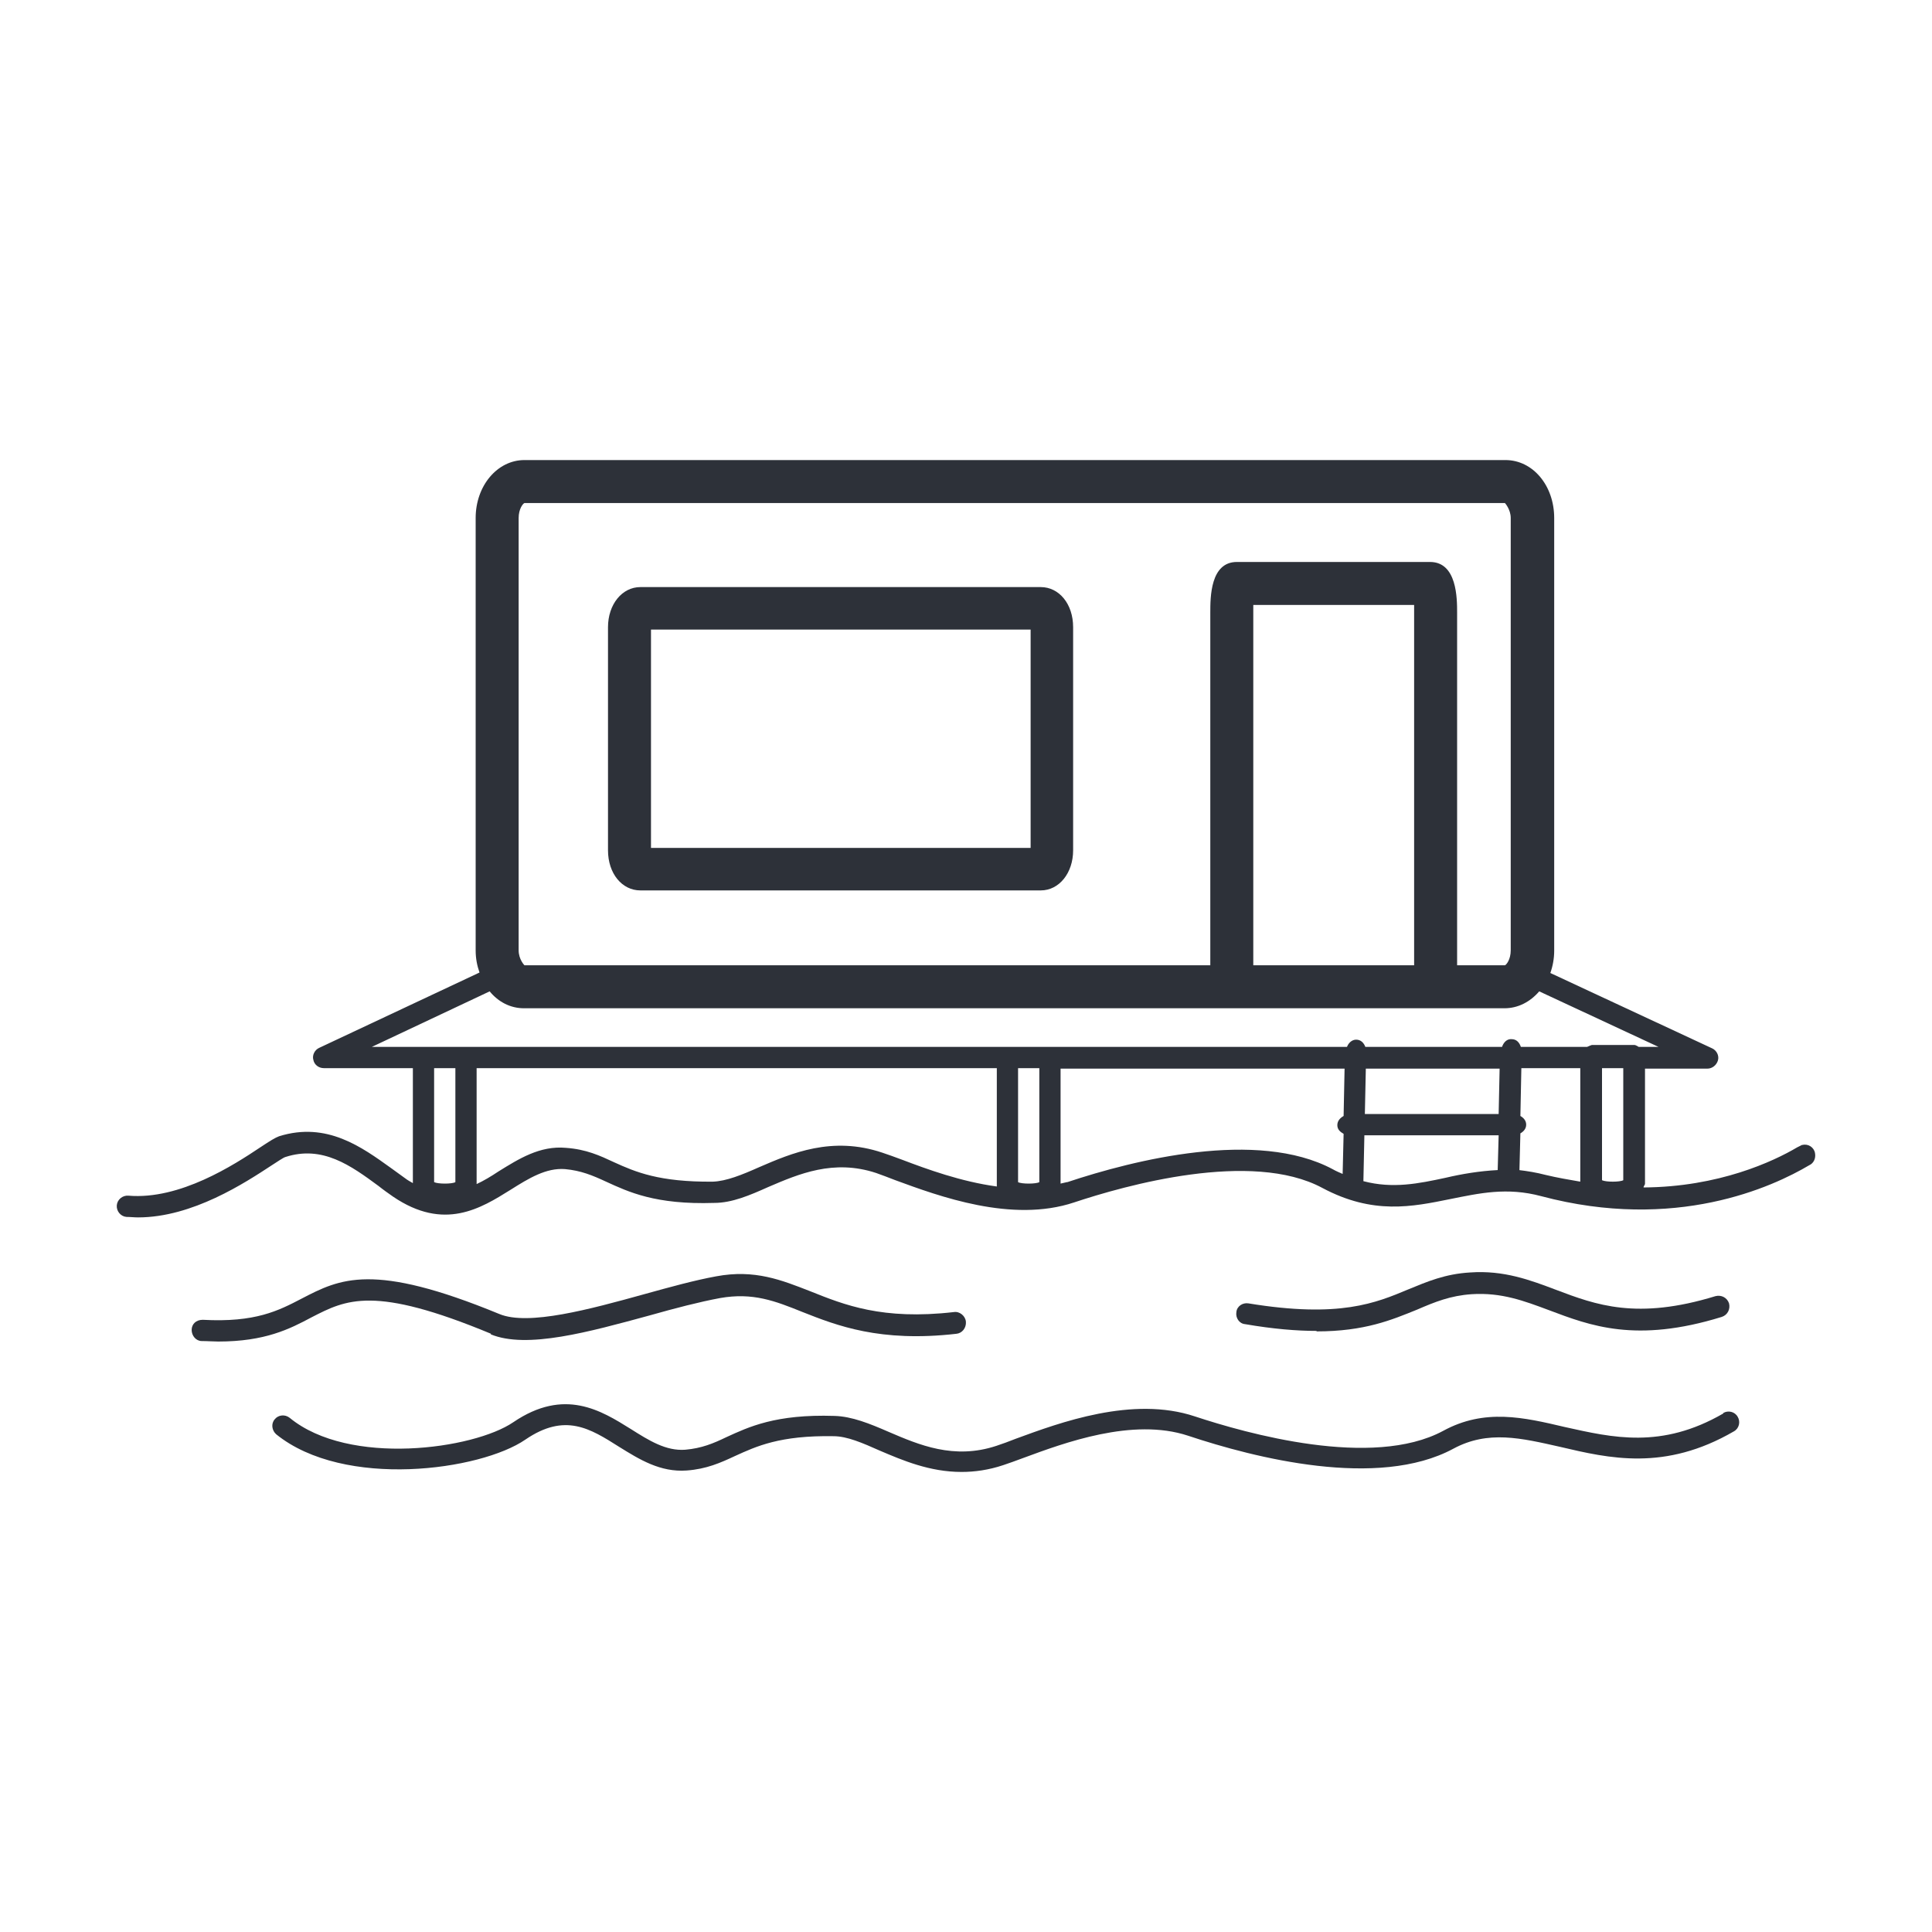
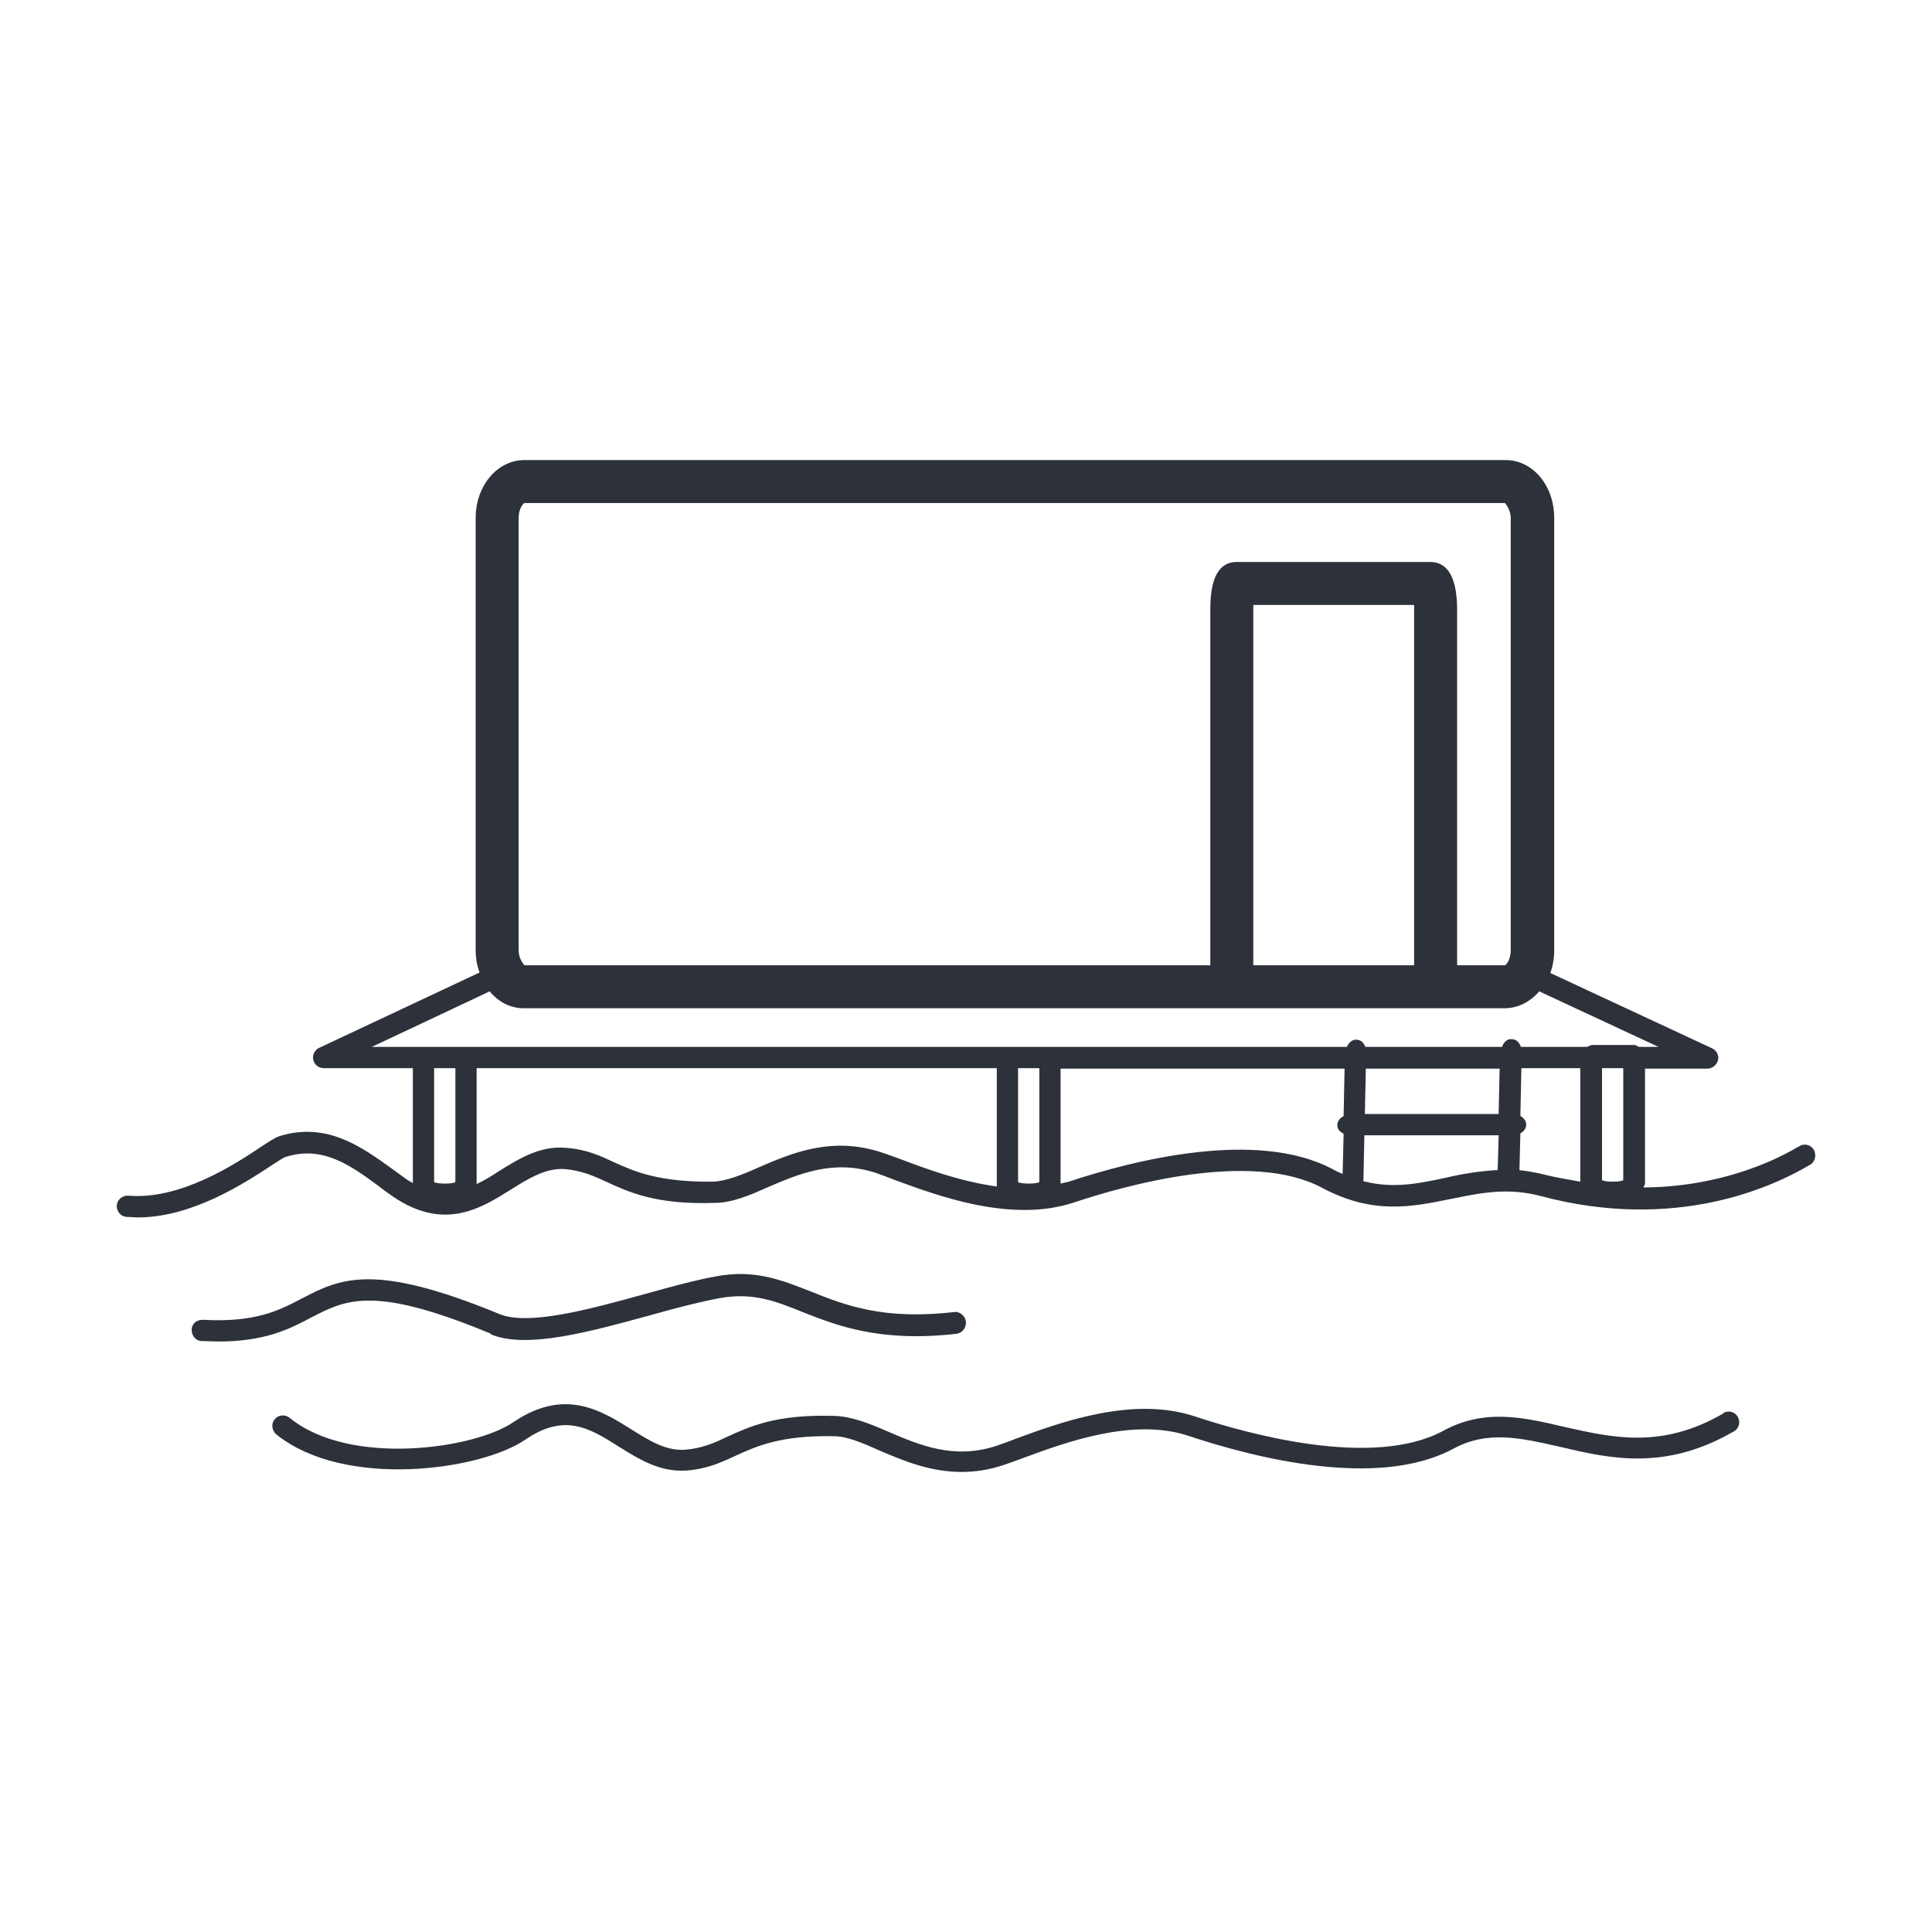
<svg xmlns="http://www.w3.org/2000/svg" width="40" height="40" viewBox="0 0 40 40" fill="none">
-   <path d="M13.258 18.435H21.548C21.928 18.435 22.218 18.075 22.218 17.605V12.985C22.218 12.505 21.928 12.155 21.548 12.155H13.258C12.878 12.155 12.588 12.515 12.588 12.985V17.605C12.588 18.085 12.878 18.435 13.258 18.435ZM13.478 13.035H21.338V17.555H13.478V13.035Z" fill="#2D3139" />
  <path d="M37.308 23.705L37.208 23.755C36.718 24.045 35.588 24.575 34.028 24.585C34.028 24.555 34.058 24.535 34.058 24.505V22.125H35.348C35.448 22.125 35.538 22.055 35.568 21.955C35.598 21.855 35.538 21.745 35.448 21.705L32.098 20.145C32.148 20.005 32.178 19.845 32.178 19.685V10.725C32.178 10.055 31.738 9.525 31.168 9.525H10.858C10.298 9.525 9.848 10.055 9.848 10.725V19.675C9.848 19.845 9.878 19.995 9.928 20.135L6.608 21.695C6.518 21.735 6.458 21.845 6.488 21.945C6.508 22.045 6.598 22.115 6.708 22.115H8.548V24.495C8.498 24.465 8.438 24.435 8.388 24.395C8.288 24.325 8.198 24.255 8.098 24.185C7.498 23.755 6.768 23.215 5.778 23.525C5.698 23.555 5.598 23.615 5.388 23.755C4.848 24.115 3.728 24.845 2.658 24.755C2.538 24.745 2.428 24.835 2.418 24.955C2.408 25.075 2.498 25.185 2.618 25.195C2.698 25.195 2.778 25.205 2.858 25.205C3.988 25.205 5.078 24.485 5.628 24.125C5.738 24.055 5.868 23.965 5.908 23.955C6.678 23.705 7.268 24.135 7.838 24.555C7.938 24.635 8.038 24.705 8.138 24.775C9.198 25.495 9.958 25.015 10.568 24.635C10.948 24.395 11.308 24.175 11.698 24.205C12.028 24.235 12.268 24.335 12.548 24.465C13.008 24.675 13.568 24.945 14.788 24.905C15.158 24.905 15.528 24.745 15.908 24.575C16.538 24.305 17.258 23.995 18.138 24.285C18.248 24.325 18.388 24.375 18.538 24.435C19.438 24.765 20.948 25.325 22.238 24.895C23.288 24.545 25.908 23.805 27.378 24.595C28.428 25.155 29.238 24.985 30.028 24.825C30.628 24.705 31.198 24.575 31.908 24.765C34.688 25.505 36.698 24.575 37.458 24.125C37.548 24.085 37.598 23.985 37.578 23.875C37.558 23.755 37.438 23.675 37.318 23.705H37.308ZM33.608 24.435C33.538 24.475 33.248 24.475 33.168 24.435V22.115H33.608V24.435ZM10.738 10.725C10.738 10.535 10.828 10.425 10.858 10.415H31.158C31.158 10.415 31.278 10.545 31.278 10.725V19.675C31.278 19.865 31.188 19.975 31.158 19.985H30.168C30.168 19.925 30.168 19.865 30.168 19.825V12.685C30.168 12.395 30.168 11.635 29.608 11.635H25.608C25.058 11.635 25.058 12.365 25.058 12.685V19.825C25.058 19.825 25.058 19.925 25.058 19.985H10.858C10.858 19.985 10.738 19.865 10.738 19.675V10.725ZM25.948 19.825V12.685C25.948 12.625 25.948 12.575 25.948 12.525H29.278C29.278 12.525 29.278 12.625 29.278 12.685V19.825C29.278 19.885 29.278 19.935 29.278 19.985H25.948C25.948 19.985 25.948 19.885 25.948 19.825ZM10.138 20.525C10.318 20.745 10.568 20.875 10.848 20.875H31.148C31.428 20.875 31.678 20.745 31.868 20.525L34.338 21.675H33.928C33.928 21.675 33.868 21.635 33.838 21.635H32.958C32.958 21.635 32.898 21.655 32.858 21.675H31.488C31.458 21.585 31.398 21.515 31.298 21.515C31.198 21.505 31.128 21.585 31.098 21.675H28.268C28.238 21.595 28.178 21.525 28.078 21.525C27.988 21.525 27.918 21.595 27.888 21.675H7.698L10.138 20.525ZM31.038 23.065H28.258L28.278 22.125H31.048L31.028 23.065H31.038ZM21.078 24.475V22.115H21.518V24.475C21.448 24.515 21.148 24.515 21.078 24.475ZM9.428 22.115V24.475C9.358 24.515 9.068 24.515 8.988 24.475V22.115H9.428ZM18.268 23.865C17.228 23.515 16.388 23.875 15.718 24.165C15.358 24.325 15.038 24.455 14.758 24.465C13.648 24.475 13.158 24.265 12.718 24.065C12.418 23.925 12.138 23.795 11.718 23.765C11.178 23.715 10.738 23.995 10.318 24.255C10.168 24.355 10.018 24.445 9.868 24.515V22.115H20.638V24.535C20.638 24.535 20.638 24.555 20.638 24.565C19.898 24.465 19.188 24.205 18.688 24.015C18.528 23.955 18.388 23.905 18.268 23.865ZM22.088 24.475C22.088 24.475 21.998 24.495 21.958 24.505V22.125H27.838L27.818 23.105C27.748 23.145 27.688 23.205 27.688 23.295C27.688 23.385 27.748 23.435 27.818 23.475L27.798 24.305C27.728 24.275 27.658 24.245 27.588 24.205C26.028 23.375 23.478 24.015 22.098 24.475H22.088ZM29.928 24.385C29.368 24.505 28.838 24.615 28.228 24.455C28.228 24.455 28.228 24.445 28.228 24.435L28.248 23.505H31.028L31.008 24.225C30.628 24.245 30.268 24.305 29.928 24.385ZM31.458 24.235L31.478 23.465C31.548 23.425 31.598 23.365 31.598 23.285C31.598 23.205 31.548 23.145 31.478 23.105L31.498 22.115H32.718V24.465C32.488 24.425 32.248 24.385 31.998 24.325C31.808 24.275 31.618 24.245 31.448 24.225L31.458 24.235Z" fill="#2D3139" />
  <path d="M35.678 29.265C34.398 30.005 33.388 29.765 32.398 29.545C31.548 29.345 30.738 29.155 29.878 29.625C28.408 30.415 25.798 29.675 24.738 29.325C23.448 28.895 21.938 29.455 21.038 29.785C20.888 29.845 20.748 29.895 20.628 29.935C19.748 30.225 19.028 29.915 18.398 29.645C18.008 29.475 17.638 29.325 17.278 29.315C16.058 29.275 15.498 29.545 15.038 29.755C14.768 29.885 14.528 29.985 14.188 30.015C13.788 30.045 13.438 29.825 13.058 29.585C12.448 29.205 11.688 28.725 10.628 29.445C9.808 30.005 7.228 30.365 5.998 29.355C5.898 29.275 5.758 29.295 5.688 29.385C5.608 29.475 5.628 29.615 5.718 29.695C7.128 30.835 9.948 30.445 10.878 29.805C11.698 29.245 12.218 29.575 12.818 29.955C13.238 30.215 13.668 30.485 14.218 30.445C14.628 30.415 14.918 30.285 15.218 30.145C15.658 29.945 16.148 29.715 17.258 29.735C17.538 29.735 17.858 29.875 18.218 30.035C18.688 30.235 19.248 30.475 19.908 30.475C20.178 30.475 20.468 30.435 20.768 30.335C20.888 30.295 21.028 30.245 21.188 30.185C22.028 29.875 23.448 29.345 24.598 29.725C25.978 30.185 28.528 30.835 30.088 29.995C30.808 29.605 31.498 29.775 32.298 29.955C33.318 30.195 34.468 30.465 35.898 29.635C36.008 29.575 36.038 29.435 35.978 29.335C35.918 29.225 35.778 29.195 35.678 29.255V29.265Z" fill="#2D3139" />
  <path d="M10.158 27.625C10.908 27.935 12.198 27.575 13.448 27.235C13.978 27.085 14.478 26.955 14.908 26.875C15.588 26.755 16.048 26.935 16.618 27.165C17.328 27.445 18.218 27.795 19.798 27.615C19.918 27.605 20.008 27.495 19.998 27.365C19.988 27.245 19.868 27.145 19.748 27.165C18.268 27.335 17.478 27.015 16.778 26.735C16.188 26.505 15.628 26.275 14.828 26.425C14.388 26.505 13.878 26.645 13.338 26.795C12.218 27.105 10.938 27.455 10.338 27.205C7.718 26.125 7.038 26.475 6.248 26.885C5.768 27.135 5.288 27.385 4.198 27.325C4.058 27.325 3.968 27.415 3.968 27.535C3.968 27.655 4.058 27.765 4.178 27.765C4.298 27.765 4.418 27.775 4.518 27.775C5.488 27.775 5.998 27.515 6.448 27.275C7.168 26.905 7.738 26.605 10.168 27.615L10.158 27.625Z" fill="#2D3139" />
-   <path d="M27.258 27.565C28.258 27.565 28.818 27.325 29.338 27.115C29.708 26.955 30.028 26.825 30.468 26.795C31.088 26.755 31.558 26.935 32.068 27.125C32.918 27.445 33.868 27.815 35.648 27.265C35.768 27.225 35.828 27.105 35.798 26.985C35.758 26.865 35.638 26.805 35.518 26.835C33.888 27.335 33.038 27.015 32.218 26.705C31.688 26.505 31.138 26.295 30.438 26.345C29.918 26.375 29.548 26.535 29.158 26.695C28.488 26.975 27.738 27.295 25.848 26.985C25.728 26.965 25.608 27.045 25.598 27.165C25.578 27.285 25.658 27.405 25.778 27.415C26.358 27.515 26.848 27.555 27.258 27.555V27.565Z" fill="#2D3139" />
</svg>